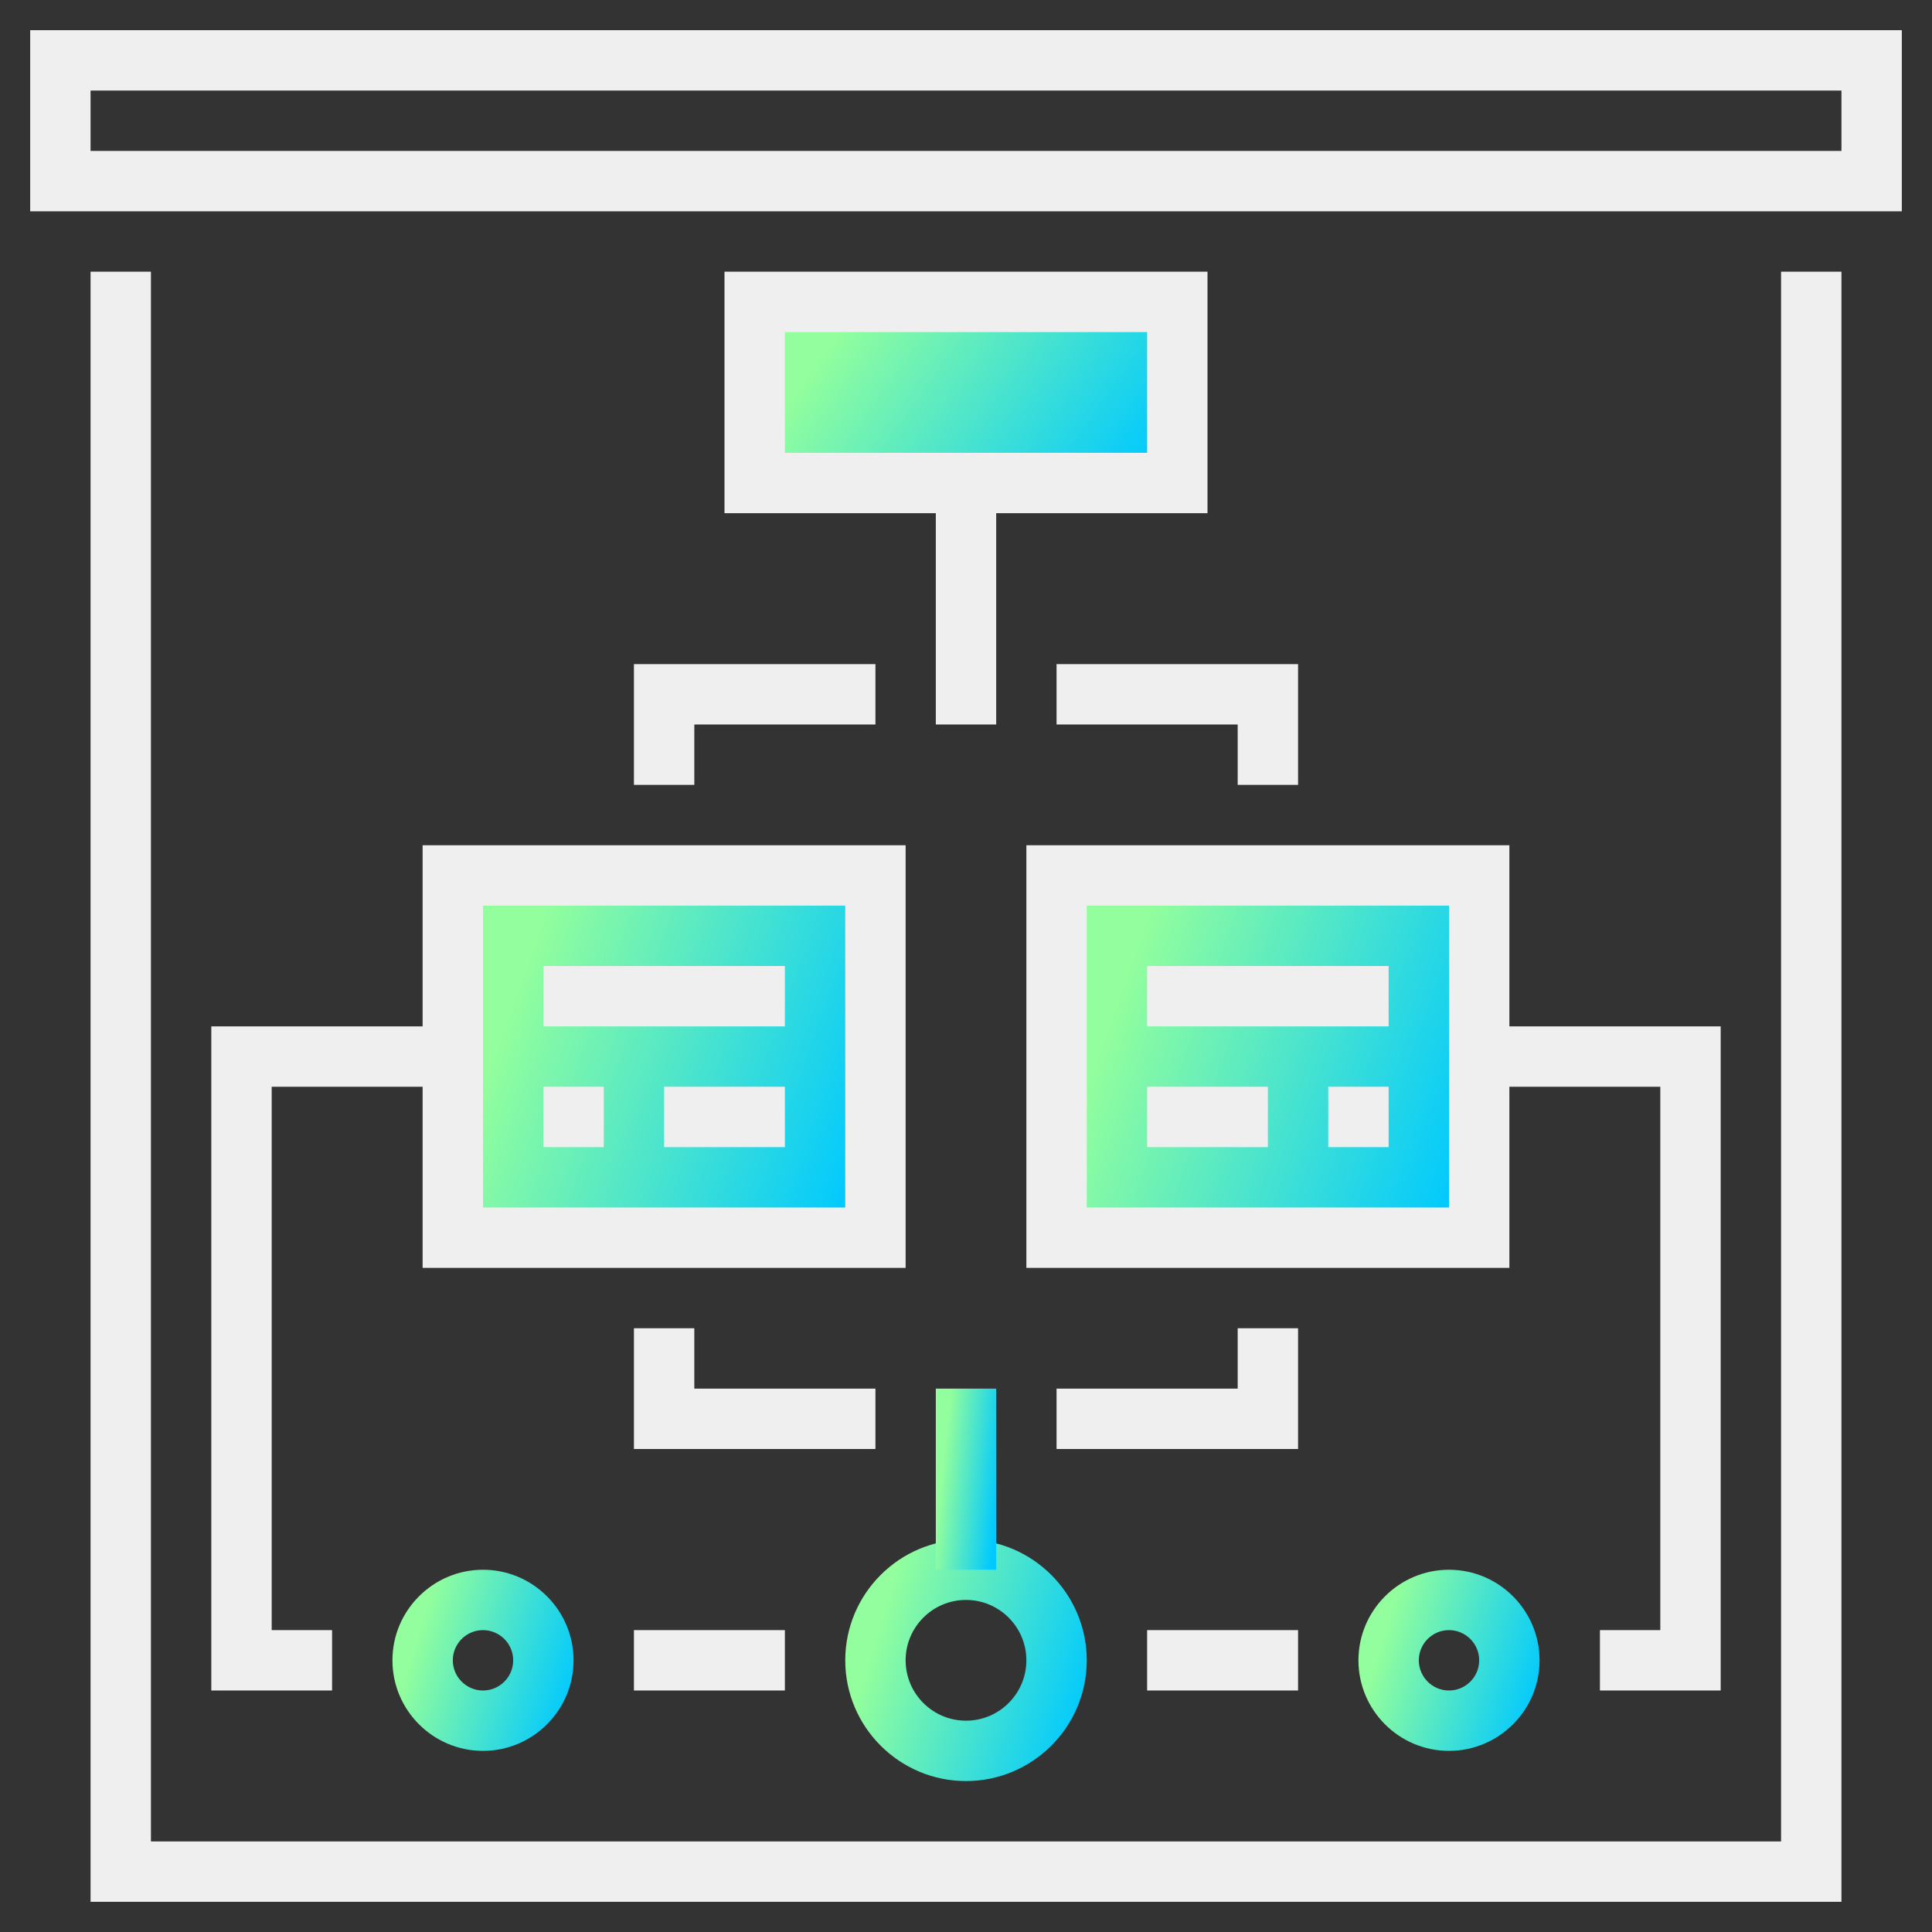
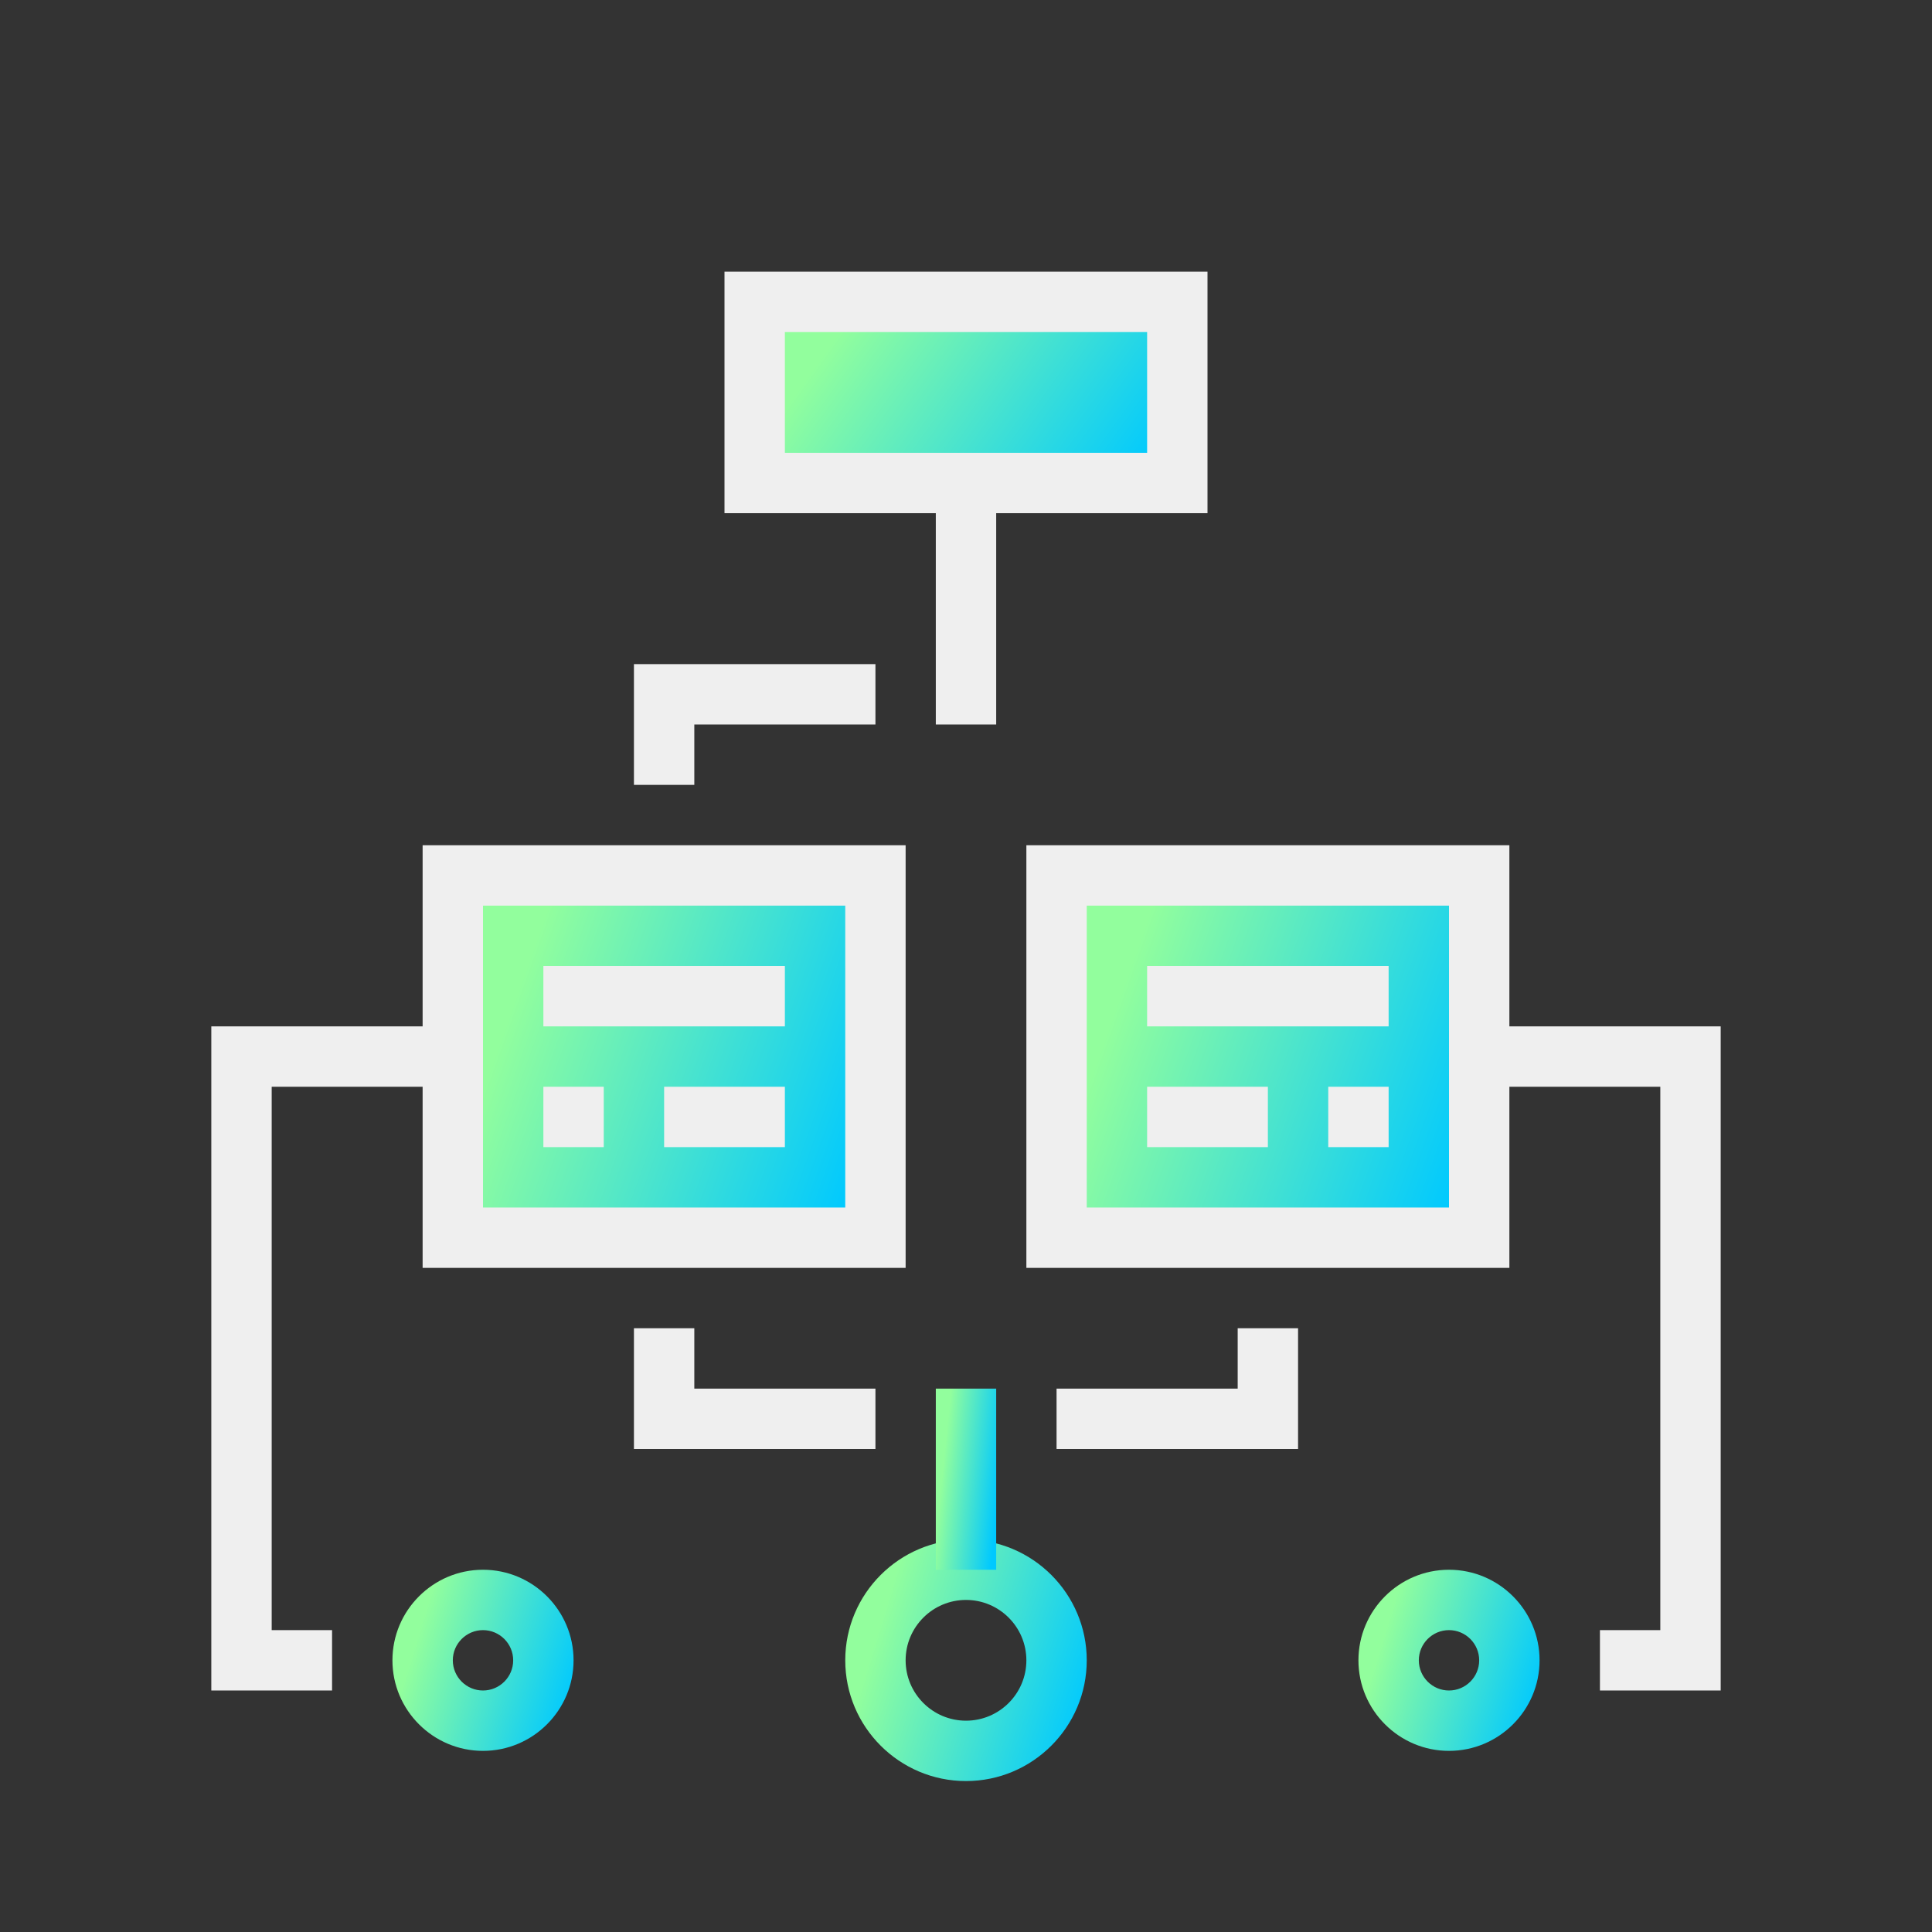
<svg xmlns="http://www.w3.org/2000/svg" width="80" height="80" viewBox="0 0 80 80" fill="none">
  <rect x="0" y="0" width="80" height="80" fill="#333333" stroke="none" />
  <g clip-path="url(#clip0_1_34)">
    <g clip-path="url(#clip1_1_34)">
      <path d="M36.25 36.25H18.75V51.25H36.25V36.25Z" fill="url(#paint0_linear_1_34)" />
      <path d="M61.25 36.25H43.75V51.25H61.25V36.25Z" fill="url(#paint1_linear_1_34)" />
      <path d="M48.75 12.5H31.25V20H48.75V12.5Z" fill="url(#paint2_linear_1_34)" />
      <path d="M40 73.75C37.242 73.75 35 71.507 35 68.75C35 65.993 37.242 63.75 40 63.75C42.758 63.75 45 65.993 45 68.75C45 71.507 42.758 73.75 40 73.75ZM40 66.25C38.621 66.25 37.5 67.371 37.5 68.75C37.5 70.129 38.621 71.25 40 71.25C41.379 71.25 42.5 70.129 42.5 68.75C42.5 67.371 41.379 66.25 40 66.25Z" fill="url(#paint3_linear_1_34)" />
      <path d="M41.25 57.5H38.75V65H41.25V57.5Z" fill="url(#paint4_linear_1_34)" />
-       <path d="M1.25 1.25V8.75H78.75V1.25H1.25ZM76.25 6.25H3.75V3.75H76.25V6.25Z" fill="#EFEFEF" />
-       <path d="M73.75 76.25H6.25V11.25H3.75V78.75H76.25V11.25H73.75V76.25Z" fill="#EFEFEF" />
      <path d="M17.5 42.5H8.75V70H13.75V67.5H11.25V45H17.5V52.5H37.5V35H17.5V42.5ZM20 37.5H35V50H20V37.5Z" fill="#EFEFEF" />
      <path d="M42.5 35V52.5H62.5V45H68.75V67.5H66.25V70H71.25V42.5H62.5V35H42.5ZM60 50H45V37.5H60V50Z" fill="#EFEFEF" />
      <path d="M57.5 40H47.5V42.5H57.5V40Z" fill="#EFEFEF" />
      <path d="M52.5 45H47.5V47.5H52.5V45Z" fill="#EFEFEF" />
-       <path d="M43.75 30H51.25V32.5H53.75V27.5H43.75V30Z" fill="#EFEFEF" />
      <path d="M26.25 32.5H28.75V30H36.25V27.5H26.25V32.5Z" fill="#EFEFEF" />
      <path d="M30 21.25H38.75V30H41.25V21.25H50V11.25H30V21.25ZM32.5 13.75H47.5V18.75H32.5V13.75Z" fill="#EFEFEF" />
      <path d="M53.75 55H51.25V57.5H43.75V60H53.75V55Z" fill="#EFEFEF" />
      <path d="M36.25 57.5H28.75V55H26.25V60H36.25V57.5Z" fill="#EFEFEF" />
-       <path d="M53.75 67.5H47.5V70H53.75V67.5Z" fill="#EFEFEF" />
-       <path d="M32.5 67.5H26.25V70H32.5V67.5Z" fill="#EFEFEF" />
      <path d="M57.5 45H55V47.5H57.5V45Z" fill="#EFEFEF" />
      <path d="M32.5 40H22.5V42.5H32.5V40Z" fill="#EFEFEF" />
      <path d="M32.5 45H27.5V47.5H32.5V45Z" fill="#EFEFEF" />
      <path d="M25 45H22.5V47.5H25V45Z" fill="#EFEFEF" />
      <path d="M20 72.5C17.933 72.5 16.25 70.817 16.25 68.75C16.25 66.683 17.933 65 20 65C22.067 65 23.75 66.683 23.75 68.75C23.75 70.817 22.067 72.5 20 72.5ZM20 67.5C19.311 67.5 18.75 68.061 18.75 68.75C18.75 69.439 19.311 70 20 70C20.689 70 21.25 69.439 21.25 68.75C21.25 68.061 20.689 67.5 20 67.5Z" fill="url(#paint5_linear_1_34)" />
      <path d="M60 72.5C57.932 72.5 56.25 70.817 56.25 68.75C56.25 66.683 57.932 65 60 65C62.068 65 63.75 66.683 63.75 68.75C63.75 70.817 62.068 72.5 60 72.5ZM60 67.5C59.311 67.5 58.75 68.061 58.75 68.75C58.75 69.439 59.311 70 60 70C60.689 70 61.25 69.439 61.25 68.75C61.25 68.061 60.689 67.5 60 67.5Z" fill="url(#paint6_linear_1_34)" />
    </g>
  </g>
  <defs>
    <linearGradient id="paint0_linear_1_34" x1="18.732" y1="36.319" x2="38.754" y2="43.482" gradientUnits="userSpaceOnUse">
      <stop offset="0.195" stop-color="#92FE9D" />
      <stop offset="0.94" stop-color="#00C9FF" />
    </linearGradient>
    <linearGradient id="paint1_linear_1_34" x1="43.732" y1="36.319" x2="63.754" y2="43.482" gradientUnits="userSpaceOnUse">
      <stop offset="0.195" stop-color="#92FE9D" />
      <stop offset="0.94" stop-color="#00C9FF" />
    </linearGradient>
    <linearGradient id="paint2_linear_1_34" x1="31.232" y1="12.535" x2="46.17" y2="23.222" gradientUnits="userSpaceOnUse">
      <stop offset="0.195" stop-color="#92FE9D" />
      <stop offset="0.94" stop-color="#00C9FF" />
    </linearGradient>
    <linearGradient id="paint3_linear_1_34" x1="34.99" y1="63.796" x2="46.786" y2="67.413" gradientUnits="userSpaceOnUse">
      <stop offset="0.195" stop-color="#92FE9D" />
      <stop offset="0.94" stop-color="#00C9FF" />
    </linearGradient>
    <linearGradient id="paint4_linear_1_34" x1="38.747" y1="57.535" x2="41.94" y2="57.861" gradientUnits="userSpaceOnUse">
      <stop offset="0.195" stop-color="#92FE9D" />
      <stop offset="0.94" stop-color="#00C9FF" />
    </linearGradient>
    <linearGradient id="paint5_linear_1_34" x1="16.242" y1="65.035" x2="25.089" y2="67.748" gradientUnits="userSpaceOnUse">
      <stop offset="0.195" stop-color="#92FE9D" />
      <stop offset="0.94" stop-color="#00C9FF" />
    </linearGradient>
    <linearGradient id="paint6_linear_1_34" x1="56.242" y1="65.035" x2="65.089" y2="67.748" gradientUnits="userSpaceOnUse">
      <stop offset="0.195" stop-color="#92FE9D" />
      <stop offset="0.94" stop-color="#00C9FF" />
    </linearGradient>
    <clipPath id="clip0_1_34">
      <rect width="80" height="80" fill="white" />
    </clipPath>
    <clipPath id="clip1_1_34">
      <rect width="80" height="80" fill="white" />
    </clipPath>
  </defs>
</svg>